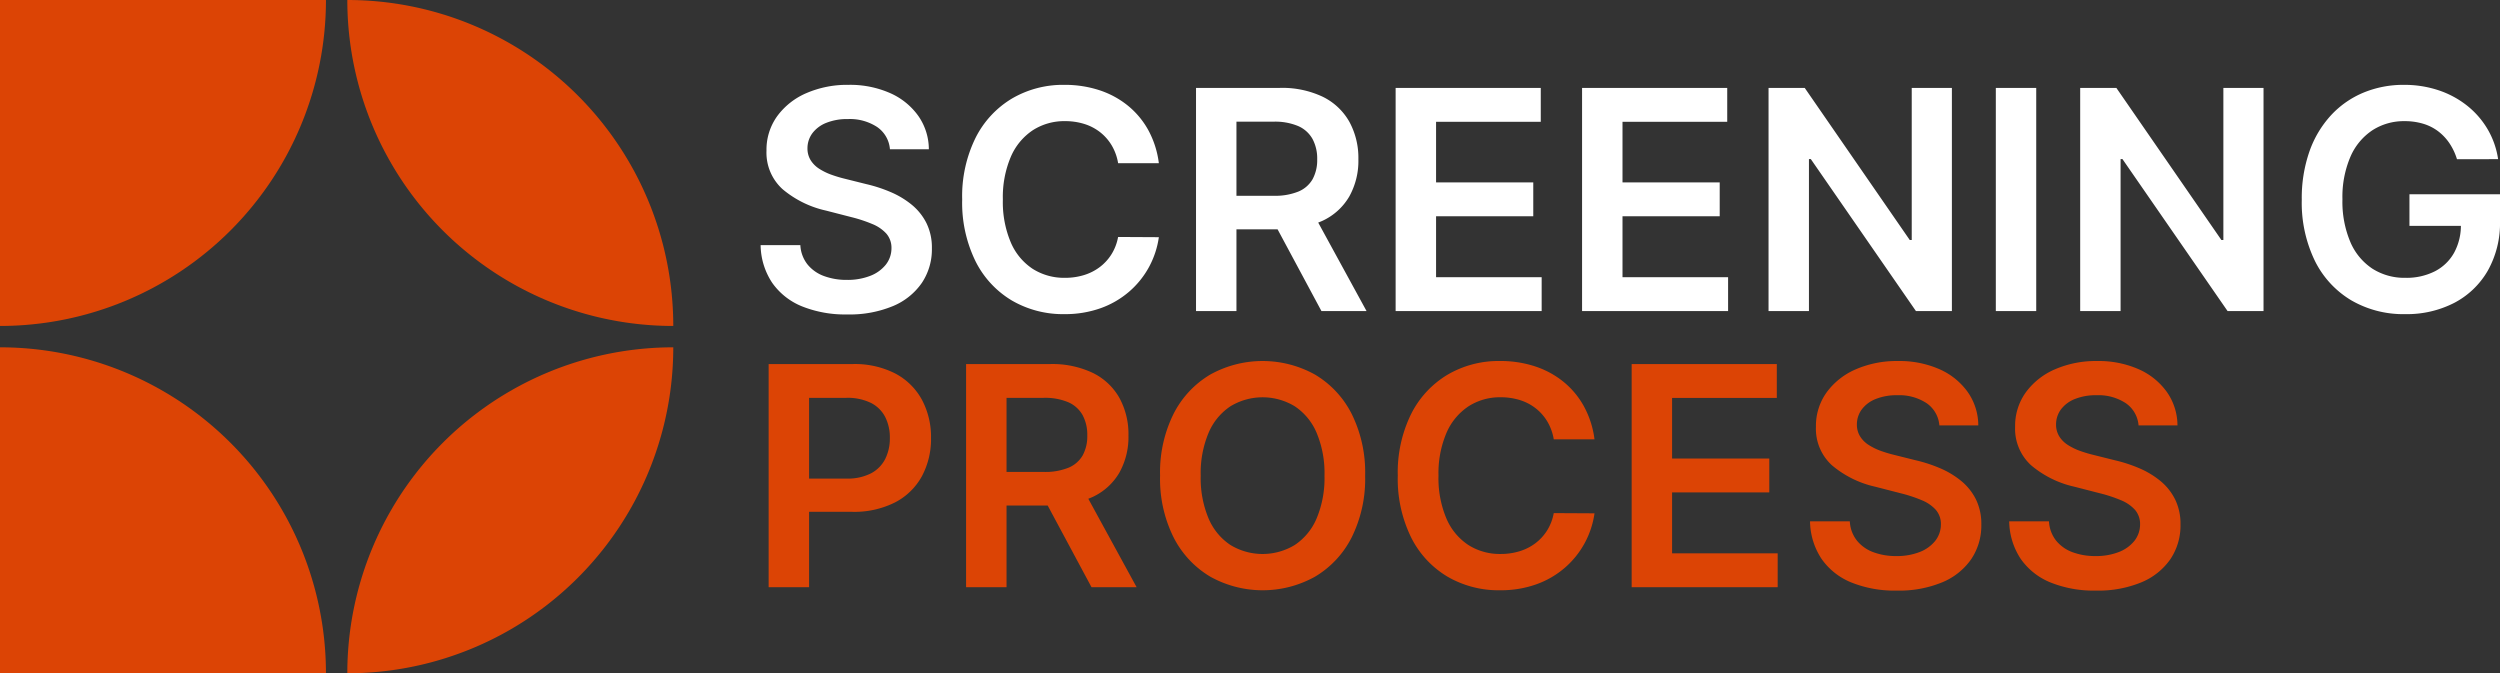
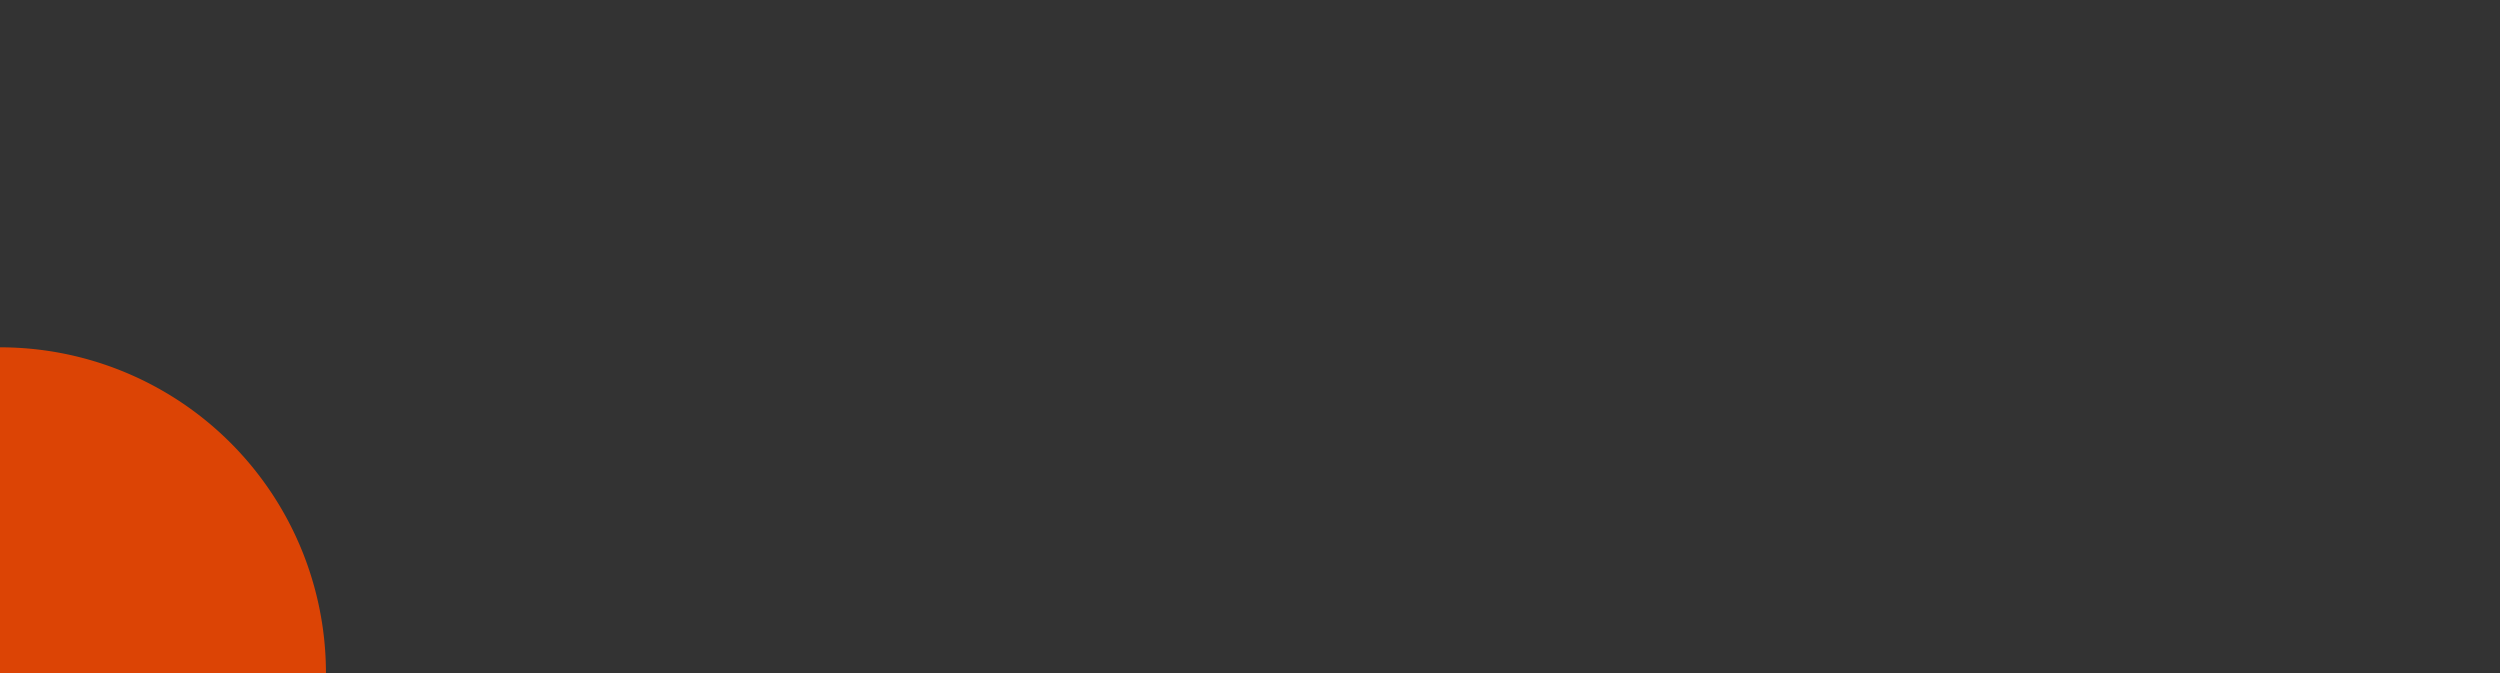
<svg xmlns="http://www.w3.org/2000/svg" width="488.848" height="131.652" viewBox="0 0 488.848 131.652">
  <rect x="0" y="0" width="488.848" height="131.652" fill="#333333" stroke="none" />
  <g id="Group_1570" data-name="Group 1570" transform="translate(-742 -605.175)">
    <g id="Group_1564" data-name="Group 1564" transform="translate(2423.523 -638.504)">
      <g id="Group_1562" data-name="Group 1562" transform="translate(-1681.523 1243.679)">
-         <path id="Path_1750" data-name="Path 1750" d="M-1681.523,1307.417a63.738,63.738,0,0,0,63.737-63.738h-63.737Z" transform="translate(1681.523 -1243.679)" fill="#dc4405" />
-         <path id="Path_1751" data-name="Path 1751" d="M-1637.654,1243.679a63.737,63.737,0,0,0,63.737,63.738h0A63.738,63.738,0,0,0-1637.654,1243.679Z" transform="translate(1705.569 -1243.679)" fill="#dc4405" />
        <path id="Path_1752" data-name="Path 1752" d="M-1681.523,1287.548v63.737h63.737A63.738,63.738,0,0,0-1681.523,1287.548Z" transform="translate(1681.523 -1219.633)" fill="#dc4405" />
-         <path id="Path_1753" data-name="Path 1753" d="M-1637.654,1351.285a63.737,63.737,0,0,0,63.737-63.737A63.737,63.737,0,0,0-1637.654,1351.285Z" transform="translate(1705.569 -1219.633)" fill="#dc4405" />
      </g>
    </g>
-     <path id="Path_1797" data-name="Path 1797" d="M4.3,54V10.364H20.668a17.381,17.381,0,0,1,8.448,1.875,12.594,12.594,0,0,1,5.178,5.146,15.435,15.435,0,0,1,1.758,7.425,15.388,15.388,0,0,1-1.768,7.457,12.569,12.569,0,0,1-5.22,5.124,17.7,17.7,0,0,1-8.5,1.864H9.716v-6.5H19.5a10,10,0,0,0,4.815-1.023,6.517,6.517,0,0,0,2.781-2.812A8.987,8.987,0,0,0,28,24.81a8.855,8.855,0,0,0-.906-4.091A6.354,6.354,0,0,0,24.3,17.96a10.391,10.391,0,0,0-4.847-.991H12.209V54Zm38.608,0V10.364H59.276a18.436,18.436,0,0,1,8.448,1.747A12.03,12.03,0,0,1,72.9,17a14.745,14.745,0,0,1,1.758,7.319A14.293,14.293,0,0,1,72.88,31.6a11.8,11.8,0,0,1-5.231,4.751,19.345,19.345,0,0,1-8.48,1.673H47.514V31.457H58.1a12.1,12.1,0,0,0,4.815-.82A5.716,5.716,0,0,0,65.7,28.229a7.785,7.785,0,0,0,.906-3.91,8.075,8.075,0,0,0-.916-3.974A5.9,5.9,0,0,0,62.9,17.832a11.632,11.632,0,0,0-4.837-.863H50.817V54ZM65.455,34.227,76.257,54H67.436L56.825,34.227Zm55.483-2.045a25.692,25.692,0,0,1-2.631,12.07,18.788,18.788,0,0,1-7.159,7.681,21.054,21.054,0,0,1-20.518-.011,18.862,18.862,0,0,1-7.159-7.692,25.642,25.642,0,0,1-2.631-12.049,25.692,25.692,0,0,1,2.631-12.07,18.788,18.788,0,0,1,7.159-7.681,21.091,21.091,0,0,1,20.518,0,18.788,18.788,0,0,1,7.159,7.681A25.692,25.692,0,0,1,120.938,32.182Zm-7.947,0a20.32,20.32,0,0,0-1.545-8.384,11.666,11.666,0,0,0-4.272-5.178,12.117,12.117,0,0,0-12.571,0A11.666,11.666,0,0,0,90.33,23.8a20.32,20.32,0,0,0-1.545,8.384,20.32,20.32,0,0,0,1.545,8.384A11.666,11.666,0,0,0,94.6,45.744a12.117,12.117,0,0,0,12.571,0,11.666,11.666,0,0,0,4.272-5.178A20.32,20.32,0,0,0,112.99,32.182Zm52.8-7.1H157.82a10.026,10.026,0,0,0-1.257-3.484,9.4,9.4,0,0,0-2.28-2.589,9.682,9.682,0,0,0-3.1-1.609,12.459,12.459,0,0,0-3.739-.543,11.349,11.349,0,0,0-6.307,1.779,11.819,11.819,0,0,0-4.3,5.2,20.081,20.081,0,0,0-1.555,8.342,20.2,20.2,0,0,0,1.566,8.427,11.631,11.631,0,0,0,4.3,5.156,11.464,11.464,0,0,0,6.275,1.737,12.562,12.562,0,0,0,3.675-.522,10.011,10.011,0,0,0,3.089-1.545,9.36,9.36,0,0,0,2.322-2.514,9.612,9.612,0,0,0,1.31-3.409l7.969.043a17.26,17.26,0,0,1-5.8,10.643,17.516,17.516,0,0,1-5.582,3.239,20.652,20.652,0,0,1-7.1,1.161,19.836,19.836,0,0,1-10.27-2.663,18.587,18.587,0,0,1-7.116-7.692,25.97,25.97,0,0,1-2.6-12.06,25.779,25.779,0,0,1,2.621-12.07,18.741,18.741,0,0,1,7.138-7.681,19.754,19.754,0,0,1,10.227-2.663,21.708,21.708,0,0,1,6.776,1.023,17.47,17.47,0,0,1,5.582,2.994,16.3,16.3,0,0,1,4.038,4.815A18.15,18.15,0,0,1,165.788,25.087ZM173.054,54V10.364h28.381V16.99H180.959V28.837h19.006v6.626H180.959V47.374h20.646V54Zm60.17-31.641a5.827,5.827,0,0,0-2.5-4.347A9.71,9.71,0,0,0,225,16.457a10.884,10.884,0,0,0-4.24.746,6.277,6.277,0,0,0-2.706,2.024,4.922,4.922,0,0,0-.959,2.919,4.356,4.356,0,0,0,.629,2.365,5.429,5.429,0,0,0,1.715,1.694,11.811,11.811,0,0,0,2.408,1.161,25.9,25.9,0,0,0,2.663.788l4.091,1.023a28.5,28.5,0,0,1,4.762,1.555,17.013,17.013,0,0,1,4.112,2.472,11.027,11.027,0,0,1,2.887,3.6,10.833,10.833,0,0,1,1.065,4.943,11.779,11.779,0,0,1-1.96,6.744,12.863,12.863,0,0,1-5.657,4.538,22.084,22.084,0,0,1-8.938,1.63,22.63,22.63,0,0,1-8.832-1.577,13.092,13.092,0,0,1-5.838-4.6,13.584,13.584,0,0,1-2.269-7.372h7.777a6.611,6.611,0,0,0,1.406,3.793,7.436,7.436,0,0,0,3.228,2.259,12.656,12.656,0,0,0,4.464.746,12.165,12.165,0,0,0,4.528-.778,7.209,7.209,0,0,0,3.058-2.173,5.2,5.2,0,0,0,1.129-3.271,4.212,4.212,0,0,0-1-2.823,7.518,7.518,0,0,0-2.738-1.875,27.762,27.762,0,0,0-4.1-1.353l-4.964-1.278a19.828,19.828,0,0,1-8.512-4.208,9.634,9.634,0,0,1-3.121-7.511,11.21,11.21,0,0,1,2.1-6.754,13.8,13.8,0,0,1,5.721-4.506,20.01,20.01,0,0,1,8.2-1.609,19.361,19.361,0,0,1,8.15,1.609,13.393,13.393,0,0,1,5.508,4.453,11.418,11.418,0,0,1,2.067,6.531Zm38.949,0a5.827,5.827,0,0,0-2.5-4.347,9.71,9.71,0,0,0-5.721-1.555,10.884,10.884,0,0,0-4.24.746A6.277,6.277,0,0,0,257,19.227a4.922,4.922,0,0,0-.959,2.919,4.356,4.356,0,0,0,.629,2.365,5.429,5.429,0,0,0,1.715,1.694,11.81,11.81,0,0,0,2.408,1.161,25.9,25.9,0,0,0,2.663.788l4.091,1.023a28.506,28.506,0,0,1,4.762,1.555,17.014,17.014,0,0,1,4.112,2.472,11.028,11.028,0,0,1,2.887,3.6,10.833,10.833,0,0,1,1.065,4.943,11.779,11.779,0,0,1-1.96,6.744,12.863,12.863,0,0,1-5.657,4.538,22.084,22.084,0,0,1-8.938,1.63,22.63,22.63,0,0,1-8.832-1.577,13.092,13.092,0,0,1-5.838-4.6,13.584,13.584,0,0,1-2.269-7.372h7.777a6.611,6.611,0,0,0,1.406,3.793,7.436,7.436,0,0,0,3.228,2.259,12.656,12.656,0,0,0,4.464.746,12.165,12.165,0,0,0,4.528-.778,7.209,7.209,0,0,0,3.058-2.173,5.2,5.2,0,0,0,1.129-3.271,4.212,4.212,0,0,0-1-2.823,7.519,7.519,0,0,0-2.738-1.875,27.762,27.762,0,0,0-4.1-1.353l-4.964-1.278a19.828,19.828,0,0,1-8.512-4.208,9.634,9.634,0,0,1-3.121-7.511,11.21,11.21,0,0,1,2.1-6.754,13.8,13.8,0,0,1,5.721-4.506,20.01,20.01,0,0,1,8.2-1.609,19.361,19.361,0,0,1,8.15,1.609,13.393,13.393,0,0,1,5.508,4.453,11.418,11.418,0,0,1,2.067,6.531Z" transform="translate(888 666)" fill="#dc4405" />
-     <path id="Path_1796" data-name="Path 1796" d="M28.018-31.641a5.827,5.827,0,0,0-2.5-4.347,9.71,9.71,0,0,0-5.721-1.555,10.884,10.884,0,0,0-4.24.746,6.277,6.277,0,0,0-2.706,2.024,4.922,4.922,0,0,0-.959,2.919,4.356,4.356,0,0,0,.629,2.365,5.429,5.429,0,0,0,1.715,1.694,11.811,11.811,0,0,0,2.408,1.161,25.9,25.9,0,0,0,2.663.788l4.091,1.023a28.505,28.505,0,0,1,4.762,1.555A17.013,17.013,0,0,1,32.269-20.8a11.027,11.027,0,0,1,2.887,3.6,10.833,10.833,0,0,1,1.065,4.943,11.779,11.779,0,0,1-1.96,6.744A12.863,12.863,0,0,1,28.6-.969,22.084,22.084,0,0,1,19.666.661,22.63,22.63,0,0,1,10.835-.916,13.092,13.092,0,0,1,5-5.518a13.584,13.584,0,0,1-2.269-7.372H10.5A6.611,6.611,0,0,0,11.911-9.1a7.436,7.436,0,0,0,3.228,2.259,12.656,12.656,0,0,0,4.464.746,12.165,12.165,0,0,0,4.528-.778,7.209,7.209,0,0,0,3.058-2.173,5.2,5.2,0,0,0,1.129-3.271,4.212,4.212,0,0,0-1-2.823,7.519,7.519,0,0,0-2.738-1.875,27.762,27.762,0,0,0-4.1-1.353l-4.964-1.278A19.828,19.828,0,0,1,7-23.853a9.634,9.634,0,0,1-3.121-7.511,11.21,11.21,0,0,1,2.1-6.754A13.8,13.8,0,0,1,11.7-42.624a20.01,20.01,0,0,1,8.2-1.609,19.361,19.361,0,0,1,8.15,1.609,13.393,13.393,0,0,1,5.508,4.453,11.418,11.418,0,0,1,2.067,6.531ZM80.6-28.913H72.635A10.026,10.026,0,0,0,71.378-32.4a9.4,9.4,0,0,0-2.28-2.589A9.682,9.682,0,0,0,66-36.594a12.459,12.459,0,0,0-3.739-.543,11.349,11.349,0,0,0-6.307,1.779,11.819,11.819,0,0,0-4.3,5.2,20.081,20.081,0,0,0-1.555,8.342,20.2,20.2,0,0,0,1.566,8.427,11.631,11.631,0,0,0,4.3,5.156A11.464,11.464,0,0,0,62.237-6.5a12.562,12.562,0,0,0,3.675-.522A10.011,10.011,0,0,0,69-8.565a9.36,9.36,0,0,0,2.322-2.514,9.612,9.612,0,0,0,1.31-3.409l7.969.043a17.3,17.3,0,0,1-1.928,5.838,17.23,17.23,0,0,1-3.867,4.8A17.516,17.516,0,0,1,69.226-.565,20.652,20.652,0,0,1,62.131.6a19.836,19.836,0,0,1-10.27-2.663,18.587,18.587,0,0,1-7.116-7.692,25.97,25.97,0,0,1-2.6-12.06,25.779,25.779,0,0,1,2.621-12.07A18.741,18.741,0,0,1,51.9-41.57a19.754,19.754,0,0,1,10.227-2.663,21.708,21.708,0,0,1,6.776,1.023,17.47,17.47,0,0,1,5.582,2.994A16.3,16.3,0,0,1,78.526-35.4,18.15,18.15,0,0,1,80.6-28.913ZM87.869,0V-43.636h16.364a18.436,18.436,0,0,1,8.448,1.747A12.03,12.03,0,0,1,117.859-37a14.745,14.745,0,0,1,1.758,7.319,14.293,14.293,0,0,1-1.779,7.276,11.8,11.8,0,0,1-5.231,4.751,19.345,19.345,0,0,1-8.48,1.673H92.472v-6.563h10.589a12.1,12.1,0,0,0,4.815-.82,5.716,5.716,0,0,0,2.781-2.408,7.785,7.785,0,0,0,.906-3.91,8.075,8.075,0,0,0-.916-3.974,5.9,5.9,0,0,0-2.791-2.514,11.632,11.632,0,0,0-4.837-.863H95.774V0Zm22.543-19.773L121.214,0h-8.821L101.783-19.773ZM126.9,0V-43.636h28.381v6.626H134.808v11.847h19.006v6.626H134.808V-6.626h20.646V0Zm36.456,0V-43.636H191.74v6.626H171.264v11.847H190.27v6.626H171.264V-6.626h20.646V0Zm72.315-43.636V0h-7.031L208.082-29.723h-.362V0h-7.9V-43.636h7.074l20.54,29.744h.384V-43.636Zm16.491,0V0h-7.9V-43.636Zm44.446,0V0h-7.031L269.02-29.723h-.362V0h-7.9V-43.636h7.074l20.54,29.744h.384V-43.636ZM334.432-29.7a11.651,11.651,0,0,0-1.46-3.1,9.856,9.856,0,0,0-2.216-2.354,9.221,9.221,0,0,0-2.951-1.481,12.509,12.509,0,0,0-3.622-.5,11.324,11.324,0,0,0-6.264,1.768,11.816,11.816,0,0,0-4.315,5.188,19.9,19.9,0,0,0-1.566,8.32,20.215,20.215,0,0,0,1.555,8.374,11.758,11.758,0,0,0,4.325,5.21A11.644,11.644,0,0,0,324.354-6.5a12.256,12.256,0,0,0,5.763-1.278,9.007,9.007,0,0,0,3.761-3.633,11.116,11.116,0,0,0,1.321-5.529l1.79.277H325.142v-6.179h17.706V-17.6A18.9,18.9,0,0,1,340.462-7.9a16.232,16.232,0,0,1-6.562,6.3A20.226,20.226,0,0,1,324.311.6,20.237,20.237,0,0,1,313.732-2.12a18.544,18.544,0,0,1-7.1-7.734,26.051,26.051,0,0,1-2.546-11.921,27.649,27.649,0,0,1,1.5-9.439,20.406,20.406,0,0,1,4.208-7.063,18.136,18.136,0,0,1,6.349-4.432,20.341,20.341,0,0,1,7.926-1.523,21.034,21.034,0,0,1,6.754,1.055,18.209,18.209,0,0,1,5.572,2.994,16.7,16.7,0,0,1,4.016,4.6,16.218,16.218,0,0,1,2.067,5.881Z" transform="translate(888 666)" fill="#fff" />
  </g>
</svg>